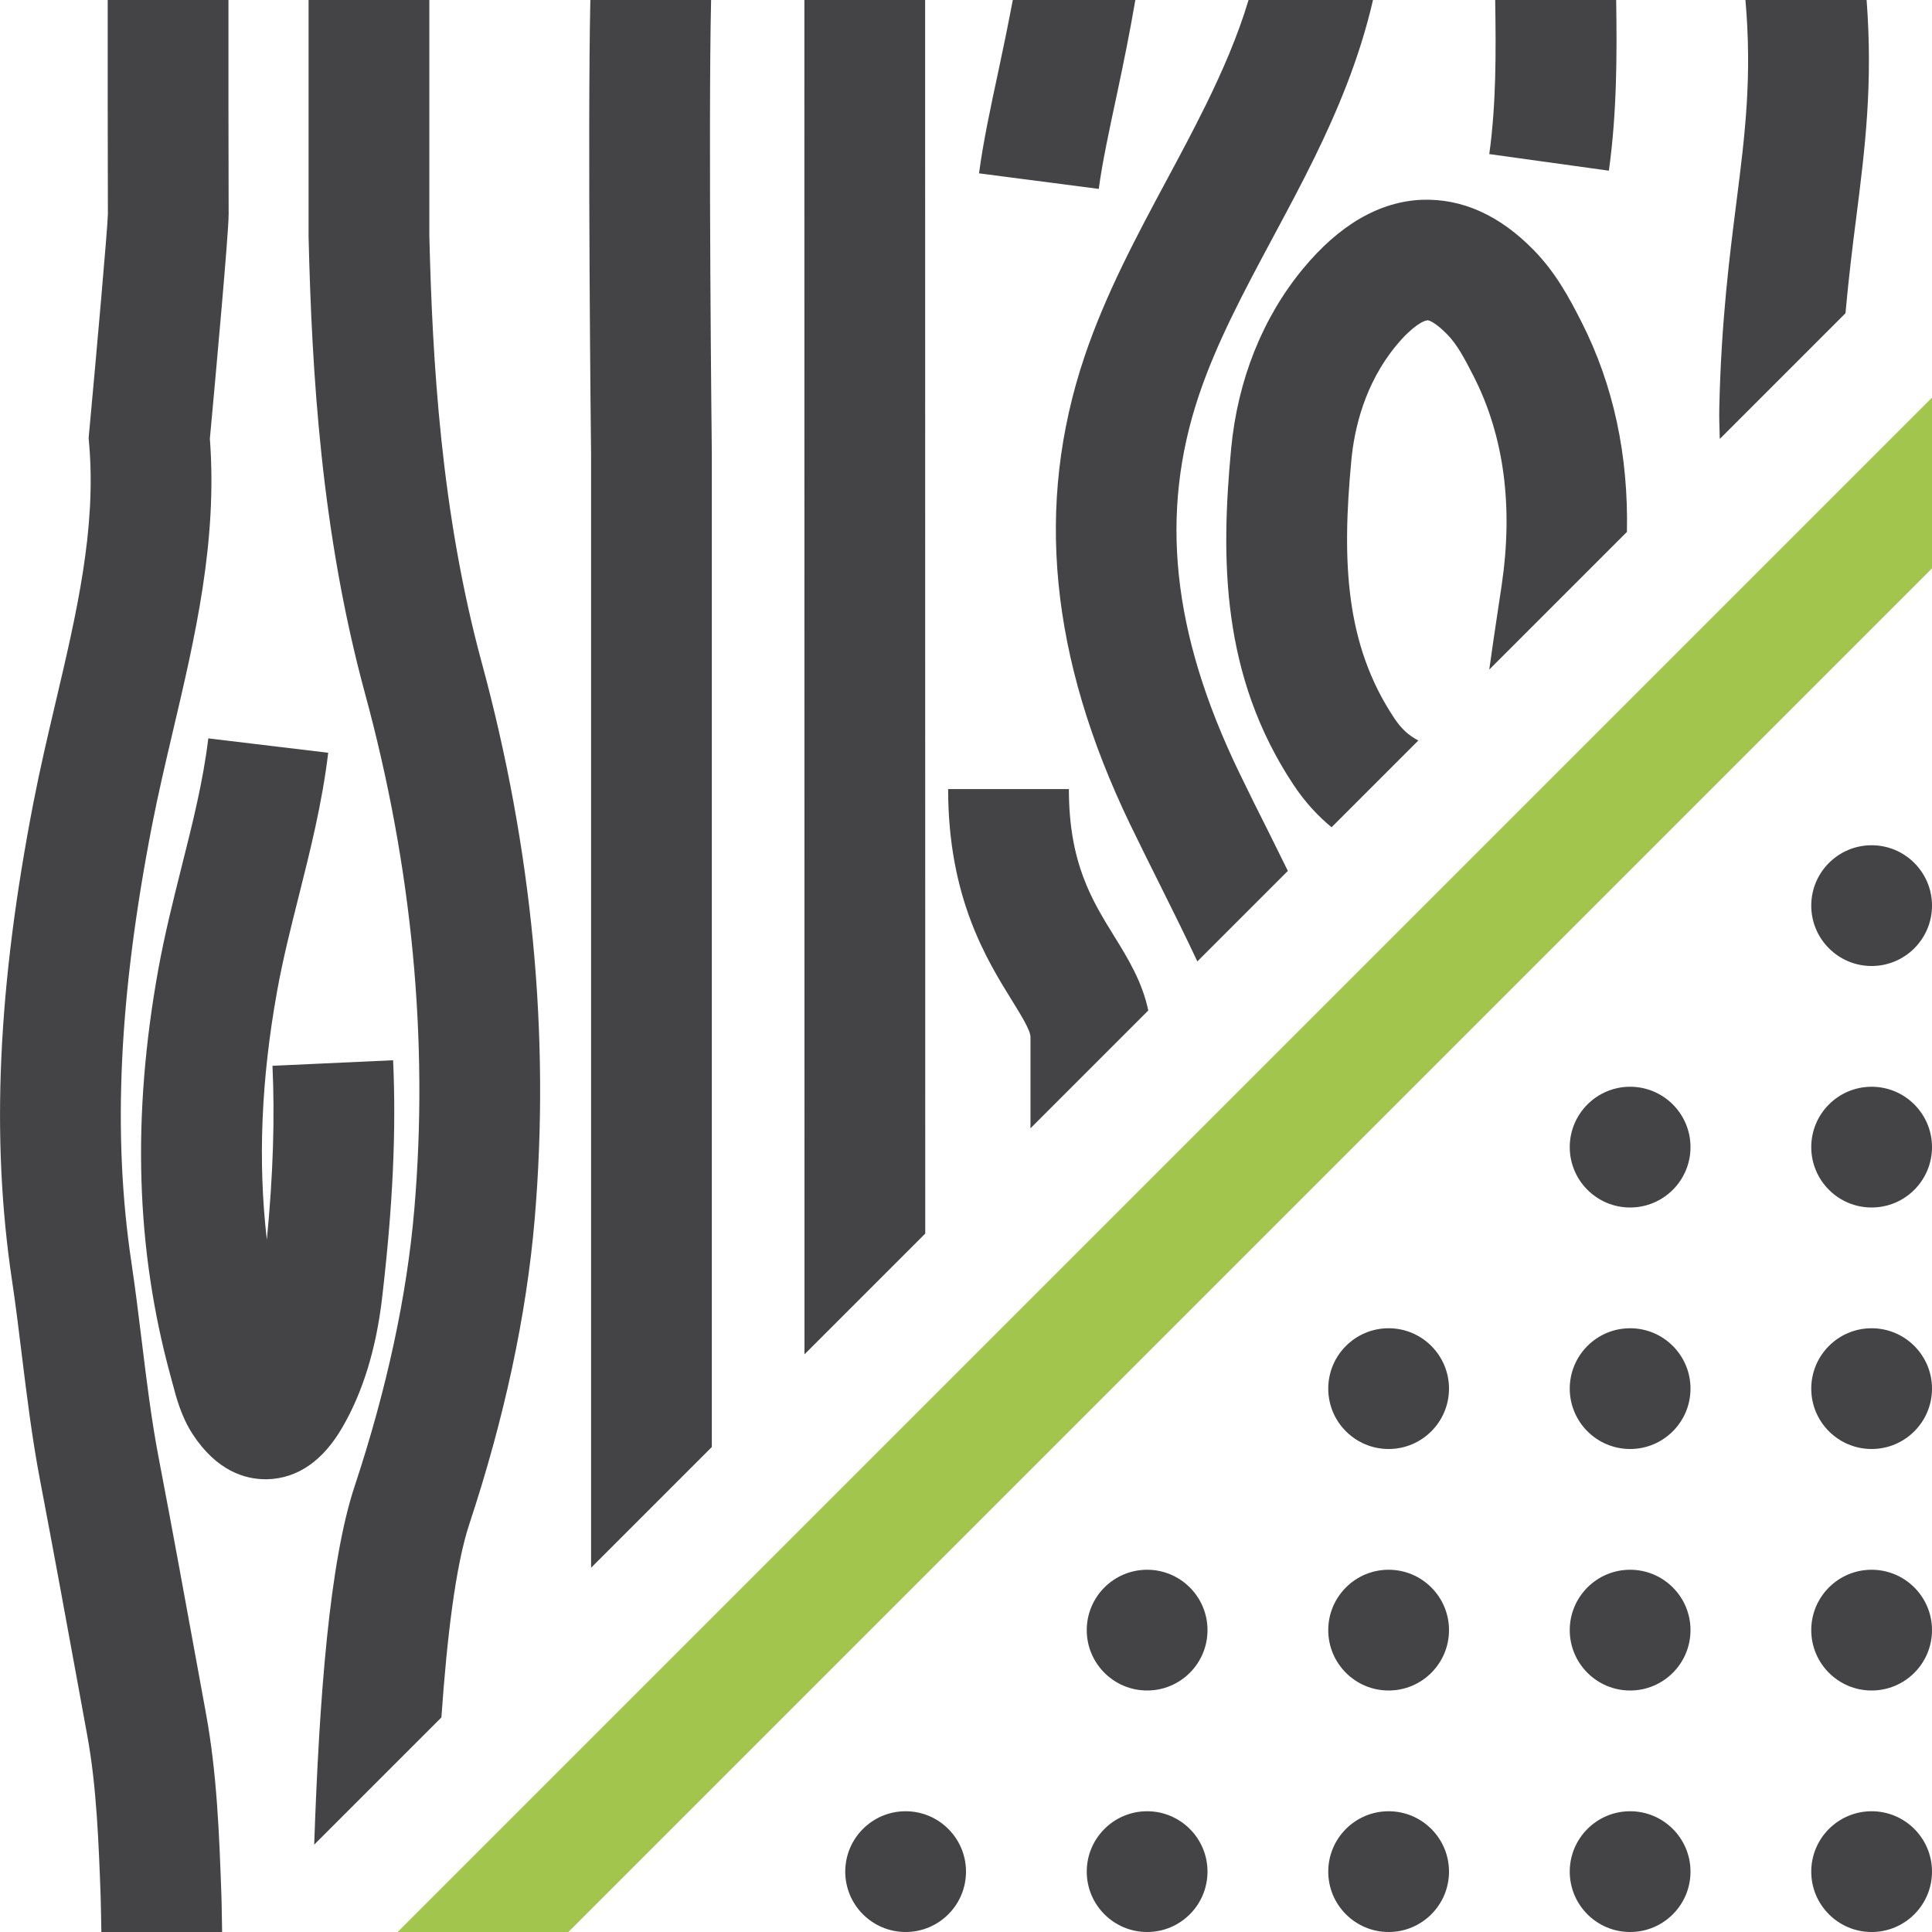
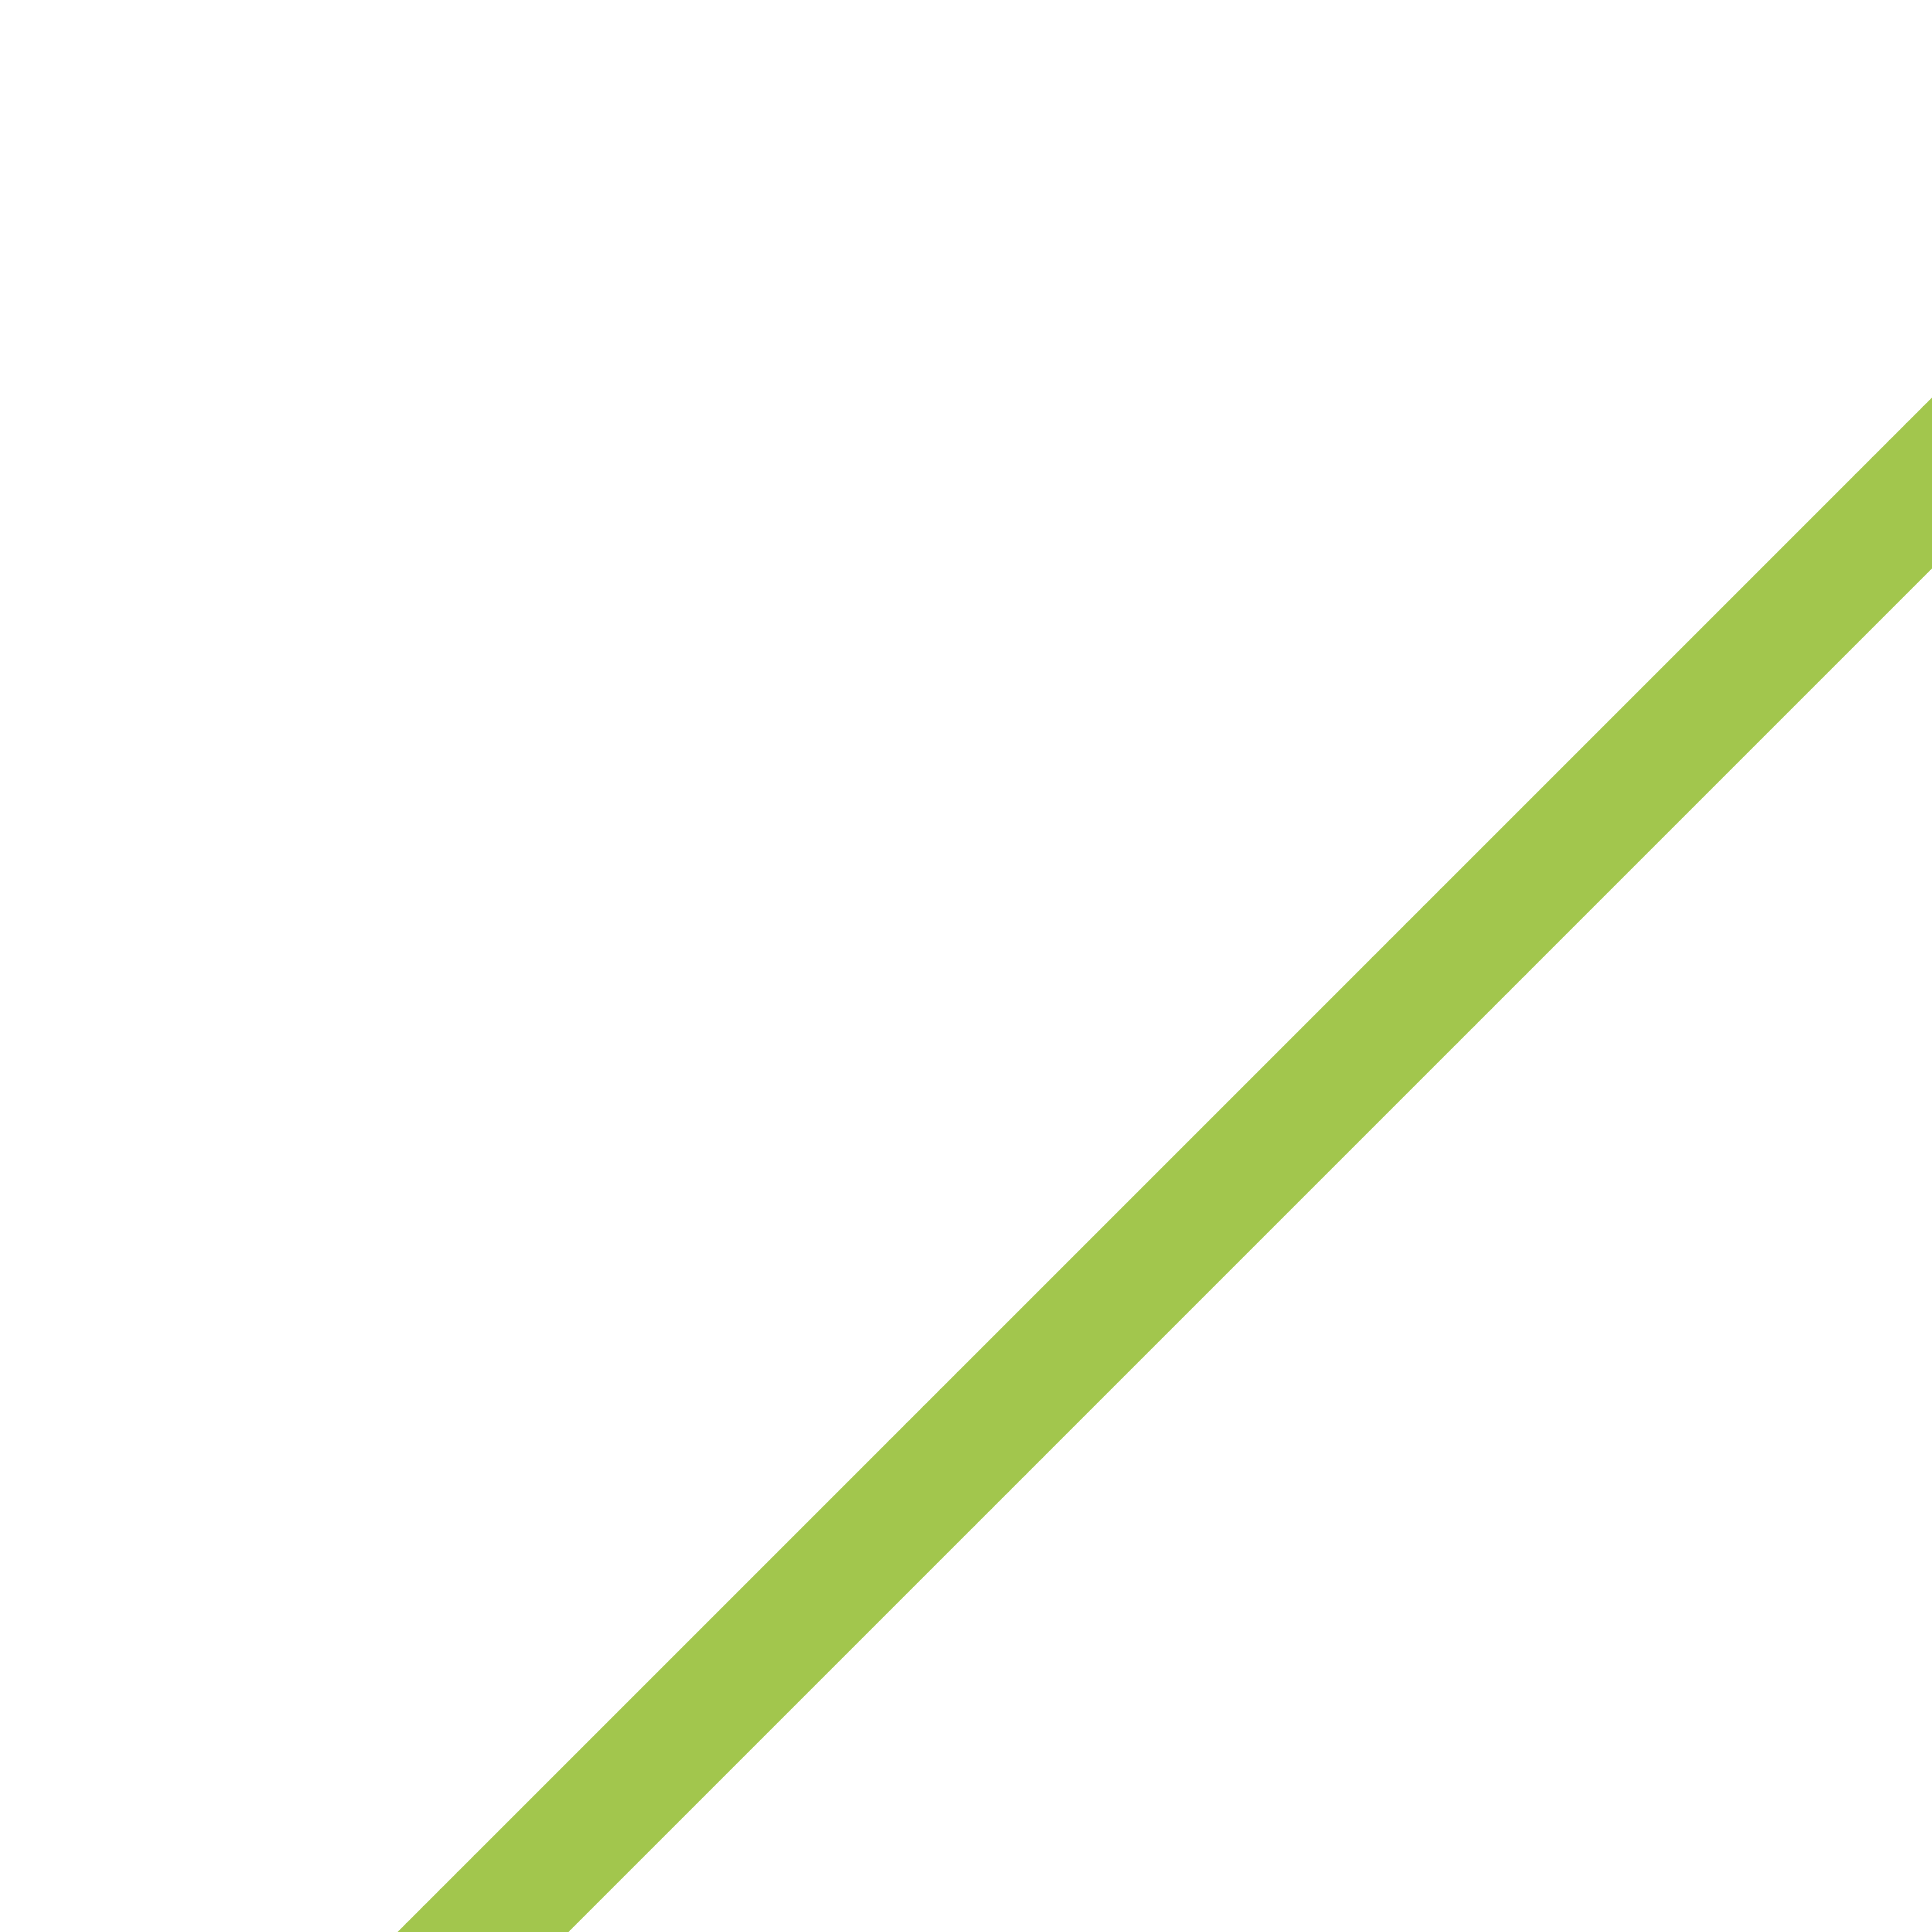
<svg xmlns="http://www.w3.org/2000/svg" version="1.1" x="0px" y="0px" viewBox="0 0 32 32" style="enable-background:new 0 0 32 32;" xml:space="preserve">
  <style type="text/css">
	.st0{fill:#444446;}
	.st1{fill:#A2C64D;}
	.st2{fill-rule:evenodd;clip-rule:evenodd;fill:#A2C64D;}
</style>
  <g id="Layer_2">
-     <path class="st0" d="M7.111,3.897V0H5.111l0,3.921c0.054,2.238,0.207,4.889,0.937,7.574   c0.779,2.866,1.053,5.735,0.815,8.527c-0.122,1.435-0.455,2.982-0.99,4.597   c-0.414,1.251-0.584,3.47-0.669,5.934l2.107-2.107c0.092-1.322,0.235-2.514,0.461-3.198   c0.584-1.764,0.948-3.465,1.084-5.056c0.258-3.026-0.038-6.128-0.878-9.221   C7.305,8.491,7.162,5.991,7.111,3.897z M20.517,12.78c-1.107-2.3-1.316-4.281-0.659-6.234   c0.296-0.879,0.75-1.726,1.23-2.622c0.234-0.436,0.467-0.871,0.683-1.312   C22.134,1.872,22.516,0.983,22.741,0h-2.061c-0.184,0.615-0.443,1.198-0.704,1.731   c-0.206,0.419-0.428,0.834-0.65,1.248c-0.499,0.93-1.014,1.891-1.364,2.93   c-0.822,2.446-0.576,4.977,0.753,7.738c0.169,0.351,0.344,0.7,0.518,1.049   c0.208,0.416,0.408,0.823,0.599,1.228l1.499-1.499c-0.103-0.209-0.206-0.418-0.309-0.625   C20.851,13.461,20.681,13.121,20.517,12.78z M5.674,23.636c0.336-0.58,0.555-1.294,0.653-2.123   c0.179-1.524,0.238-2.78,0.184-3.952l-1.998,0.092c0.04,0.868,0.011,1.798-0.093,2.882   c-0.151-1.296-0.094-2.66,0.171-4.125c0.095-0.527,0.226-1.044,0.356-1.561   c0.191-0.76,0.389-1.546,0.489-2.381l-1.986-0.238c-0.085,0.709-0.259,1.399-0.443,2.131   c-0.141,0.561-0.281,1.123-0.385,1.694c-0.439,2.432-0.373,4.636,0.204,6.74l0.03,0.111   c0.065,0.249,0.147,0.558,0.333,0.845c0.4,0.615,0.872,0.75,1.209,0.75   c0.011,0,0.022-0,0.033-0C4.933,24.485,5.351,24.195,5.674,23.636z M24.804,10.149   c-0.047,0.311-0.094,0.626-0.137,0.941l2.28-2.28c0.026-1.264-0.221-2.43-0.751-3.475   c-0.211-0.416-0.43-0.819-0.788-1.188c-0.568-0.583-1.189-0.86-1.854-0.838   c-0.707,0.029-1.37,0.414-1.973,1.143c-0.67,0.812-1.081,1.841-1.189,2.976   c-0.173,1.826-0.168,3.765,1.036,5.576c0.196,0.294,0.409,0.518,0.627,0.698l1.437-1.437   c-0.162-0.085-0.283-0.195-0.398-0.369C22.282,10.677,22.223,9.304,22.383,7.618   c0.049-0.513,0.217-1.258,0.741-1.893c0.278-0.337,0.464-0.416,0.512-0.418   c0.021-0.014,0.147,0.038,0.338,0.235c0.163,0.168,0.284,0.395,0.438,0.698   c0.5,0.986,0.654,2.148,0.46,3.456L24.804,10.149z M15.323,0h-2l0.002,22.432l2-2L15.323,0z    M11.778,0H9.778C9.731,2.166,9.787,7.295,9.79,7.519v18.448l2-2V7.507   C11.789,7.45,11.73,2.1,11.778,0z M19.019,16.737c-0.097-0.466-0.33-0.852-0.561-1.225   c-0.371-0.599-0.754-1.218-0.754-2.442h-2c0,1.792,0.634,2.816,1.053,3.494   c0.153,0.247,0.311,0.502,0.311,0.611v1.513L19.019,16.737z M30.747,3.589   C30.892,2.445,31.022,1.396,30.917,0h-2.007c0.11,1.264-0.003,2.201-0.148,3.337   c-0.118,0.932-0.253,1.989-0.285,3.418c-0.004,0.173,0.003,0.344,0.008,0.515l2.082-2.082   C30.619,4.612,30.682,4.093,30.747,3.589z M18.499,1.565C18.607,1.058,18.715,0.526,18.805,0h-2.03   c-0.074,0.391-0.154,0.783-0.232,1.146c-0.135,0.629-0.262,1.223-0.327,1.725l1.983,0.258   C18.254,2.708,18.373,2.153,18.499,1.565z M26.769,0h-2.004c0.014,0.877,0.017,1.723-0.098,2.552   l1.981,0.275C26.781,1.867,26.783,0.922,26.769,0z M3.412,28.383l-0.133-0.727   c-0.214-1.17-0.427-2.342-0.651-3.511c-0.121-0.633-0.199-1.268-0.281-1.94   c-0.053-0.432-0.106-0.863-0.17-1.292c-0.317-2.117-0.208-4.422,0.343-7.252   c0.102-0.521,0.224-1.04,0.346-1.559c0.363-1.543,0.739-3.138,0.61-4.835   c0.1-1.085,0.312-3.421,0.311-3.717C3.783,2.366,3.784,1.183,3.784,0h-2   C1.784,1.185,1.783,2.37,1.787,3.545C1.781,3.788,1.602,5.81,1.476,7.168L1.468,7.257L1.476,7.346   c0.122,1.412-0.208,2.813-0.557,4.296c-0.128,0.544-0.256,1.089-0.362,1.635   c-0.596,3.061-0.71,5.581-0.358,7.931c0.062,0.412,0.112,0.825,0.163,1.24   c0.083,0.676,0.169,1.374,0.302,2.072c0.222,1.164,0.435,2.33,0.648,3.495l0.133,0.728   c0.156,0.852,0.19,1.785,0.223,2.697C1.674,31.626,1.674,31.813,1.679,32h2   c-0.005-0.214-0.005-0.427-0.013-0.641C3.631,30.385,3.594,29.377,3.412,28.383z M15,30   c-0.552,0-1,0.448-1,1s0.448,1,1,1c0.552,0,1-0.448,1-1S15.552,30,15,30z M19,30c-0.552,0-1,0.448-1,1   s0.448,1,1,1c0.552,0,1-0.448,1-1S19.552,30,19,30z M23,30c-0.552,0-1,0.448-1,1s0.448,1,1,1   c0.552,0,1-0.448,1-1S23.552,30,23,30z M27,30c-0.552,0-1,0.448-1,1s0.448,1,1,1c0.552,0,1-0.448,1-1   S27.552,30,27,30z M31,30c-0.552,0-1,0.448-1,1s0.448,1,1,1c0.552,0,1-0.448,1-1S31.552,30,31,30z M19,26   c-0.552,0-1,0.448-1,1s0.448,1,1,1c0.552,0,1-0.448,1-1S19.552,26,19,26z M23,26c-0.552,0-1,0.448-1,1   s0.448,1,1,1c0.552,0,1-0.448,1-1S23.552,26,23,26z M27,26c-0.552,0-1,0.448-1,1s0.448,1,1,1   c0.552,0,1-0.448,1-1S27.552,26,27,26z M31,26c-0.552,0-1,0.448-1,1s0.448,1,1,1c0.552,0,1-0.448,1-1   S31.552,26,31,26z M23,22c-0.552,0-1,0.448-1,1s0.448,1,1,1c0.552,0,1-0.448,1-1S23.552,22,23,22z M27,22   c-0.552,0-1,0.448-1,1s0.448,1,1,1c0.552,0,1-0.448,1-1S27.552,22,27,22z M31,22c-0.552,0-1,0.448-1,1   s0.448,1,1,1c0.552,0,1-0.448,1-1S31.552,22,31,22z M27,18c-0.552,0-1,0.448-1,1s0.448,1,1,1   c0.552,0,1-0.448,1-1S27.552,18,27,18z M31,18c-0.552,0-1,0.448-1,1s0.448,1,1,1c0.552,0,1-0.448,1-1   S31.552,18,31,18z M30,15c0,0.552,0.448,1,1,1c0.552,0,1-0.448,1-1s-0.448-1-1-1C30.448,14,30,14.448,30,15z" />
-   </g>
+     </g>
  <g id="Layer_3">
    <polygon class="st1" points="32,6.586 6.586,32 9.414,32 32,9.414  " />
  </g>
</svg>